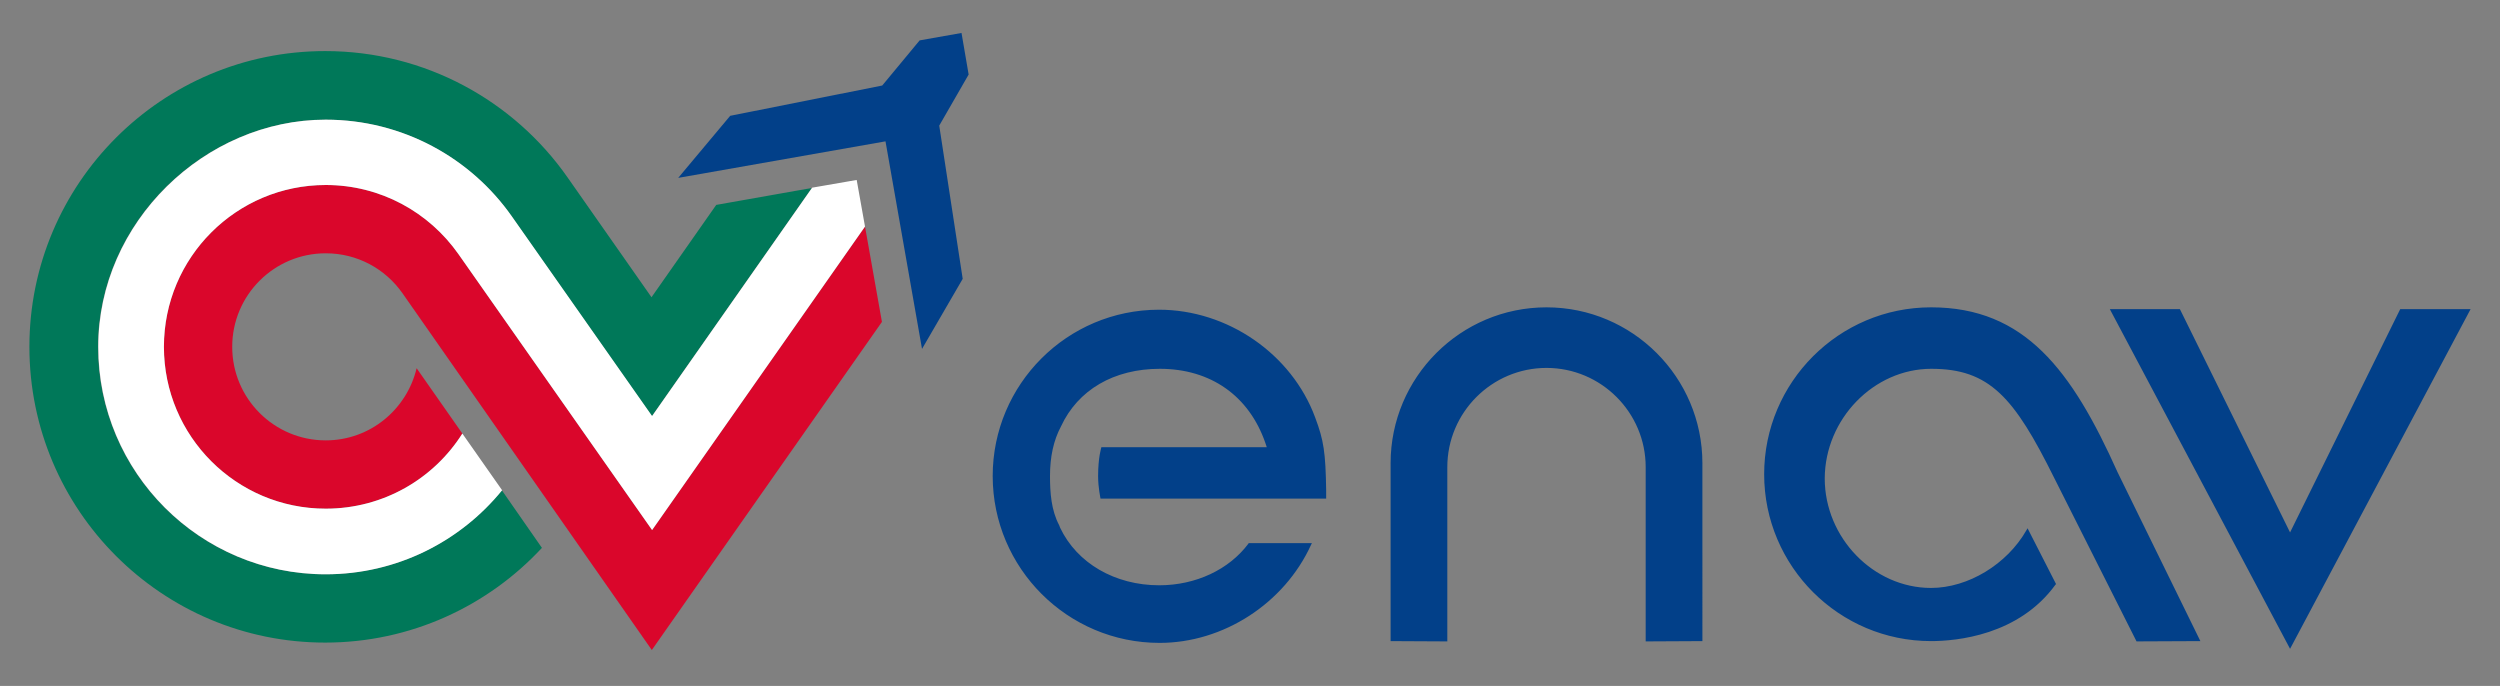
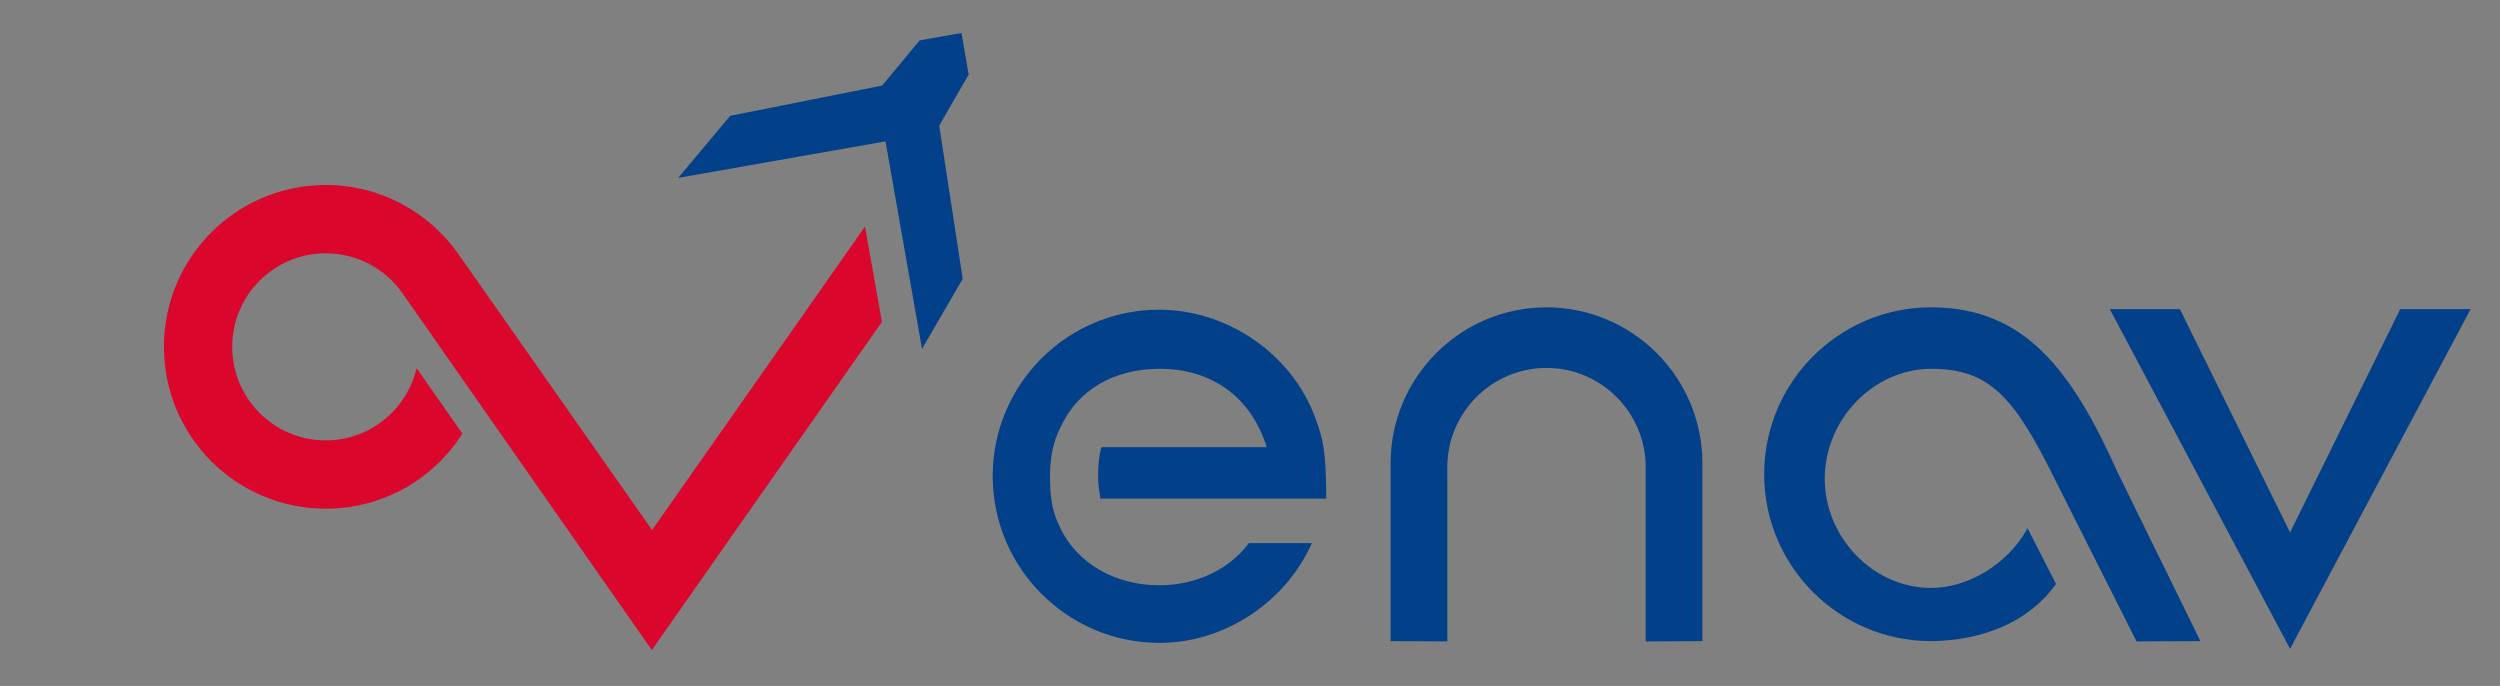
<svg xmlns="http://www.w3.org/2000/svg" id="Livello_1" x="0" y="0" viewBox="0 0 841.9 231" xml:space="preserve">
  <rect x="0" y="0" width="841.9" height="231" fill="#808080" stroke="none" />
  <style>.st0{fill:#024089}</style>
  <path class="st0" d="M298.2 47.6l-69.8 12.3L245.9 39l51.2-10.2 12.6-15.2 14.1-2.5 2.4 14-9.9 17.2 7.9 51.6-13.7 23.6z" />
  <path d="M219.5 218.9L297 108.4l-5.7-32.1-71.7 102.2-65.2-92.9c-9.9-14.1-26.2-23.3-44.7-23.3-30.1 0-54.5 24.4-54.5 54.5s24.4 54.5 54.5 54.5c19.4 0 36.4-10.1 46-25.3l-15.4-22c-3.3 13.9-15.7 24.3-30.6 24.3-17.4 0-31.5-14.1-31.5-31.5s14.1-31.5 31.5-31.5c10.7 0 20.1 5.3 25.8 13.4l84 120.2z" fill="#da062b" />
-   <path d="M219.5 140.2l53.9-76.9-32.2 5.7-21.8 31.1-28.3-40.4c-18-25.7-47.9-42.5-81.6-42.5-55 0-99.6 44.6-99.6 99.6 0 55 44.6 99.6 99.6 99.6 28.8 0 54.8-12.3 73-31.9L169 165.1c-14 17.2-35.4 28.3-59.4 28.3-42.3 0-76.6-34.3-76.6-76.6 0-42 36-76.5 76.6-76.5 25.9 0 48.9 12.9 62.7 32.6l47.2 67.3z" fill="#007859" />
  <path class="st0" d="M808.3 104.1l-37.1 75.2-37.1-75.2h-23.6l60.7 114.4L832 104.1zm-287.5 19.8c18.4 0 33.4 15 33.4 33.4V216l19.1-.1V156c0-29-23.6-52.5-52.5-52.5-29 0-52.5 23.6-52.5 52.5v59.9l19.1.1v-58.7c0-18.4 15-33.4 33.4-33.4m-130.5-19.6c-30.9 0-56 25.1-56 56 0 31 25.2 56.2 56.2 56.2 21.5 0 42-13.3 51-33l.3-.6h-21.3l-.1.2c-6.5 8.7-17.7 14-30 14-14.9 0-27.7-7.4-33.4-19.4l-.3-.8c-2.7-5.1-3.1-11-3.1-16.6 0-6.5 1.2-12 3.7-16.7 5.7-12.3 17.8-19.4 33.3-19.4 17.1 0 30 9.1 35.5 24.9l.5 1.5h-55.7c0 .1-1.1 3.3-1.1 9.7 0 4.1.8 7.3.8 7.6h76v-2.8c-.2-12.7-.8-16.8-3.7-24.5-7.9-21.4-29.5-36.3-52.6-36.3m260.1 19.9c19.6 0 27.9 9.6 41.3 36.6l27.8 55.2 21.5-.1-27.9-56.9c-15.4-34.3-31.2-55.5-62.8-55.5-31 0-56.2 25.2-56.2 56.2 0 31 25.2 56.2 56.2 56.2 8.5 0 29.5-1.9 41.9-19l.2-.2-9.6-18.8-.4.7c-6.5 11.4-19.6 19.4-32.1 19.4-19.4 0-35.8-16.9-35.8-36.9.1-20 16.5-36.9 35.9-36.9" />
-   <path d="M288.5 60.6l2.8 15.7-71.7 102.2-65.2-92.9c-9.9-14.1-26.2-23.3-44.7-23.3-30.1 0-54.5 24.4-54.5 54.5s24.4 54.5 54.5 54.5c19.4 0 36.4-10.1 46-25.3l13.4 19.1c-14 17.2-35.4 28.3-59.4 28.3-42.3 0-76.6-34.3-76.6-76.6 0-42 36-76.5 76.6-76.5 25.9 0 48.9 12.9 62.7 32.6l47.2 67.2 53.9-76.9 15-2.6" fill="#fff" />
</svg>